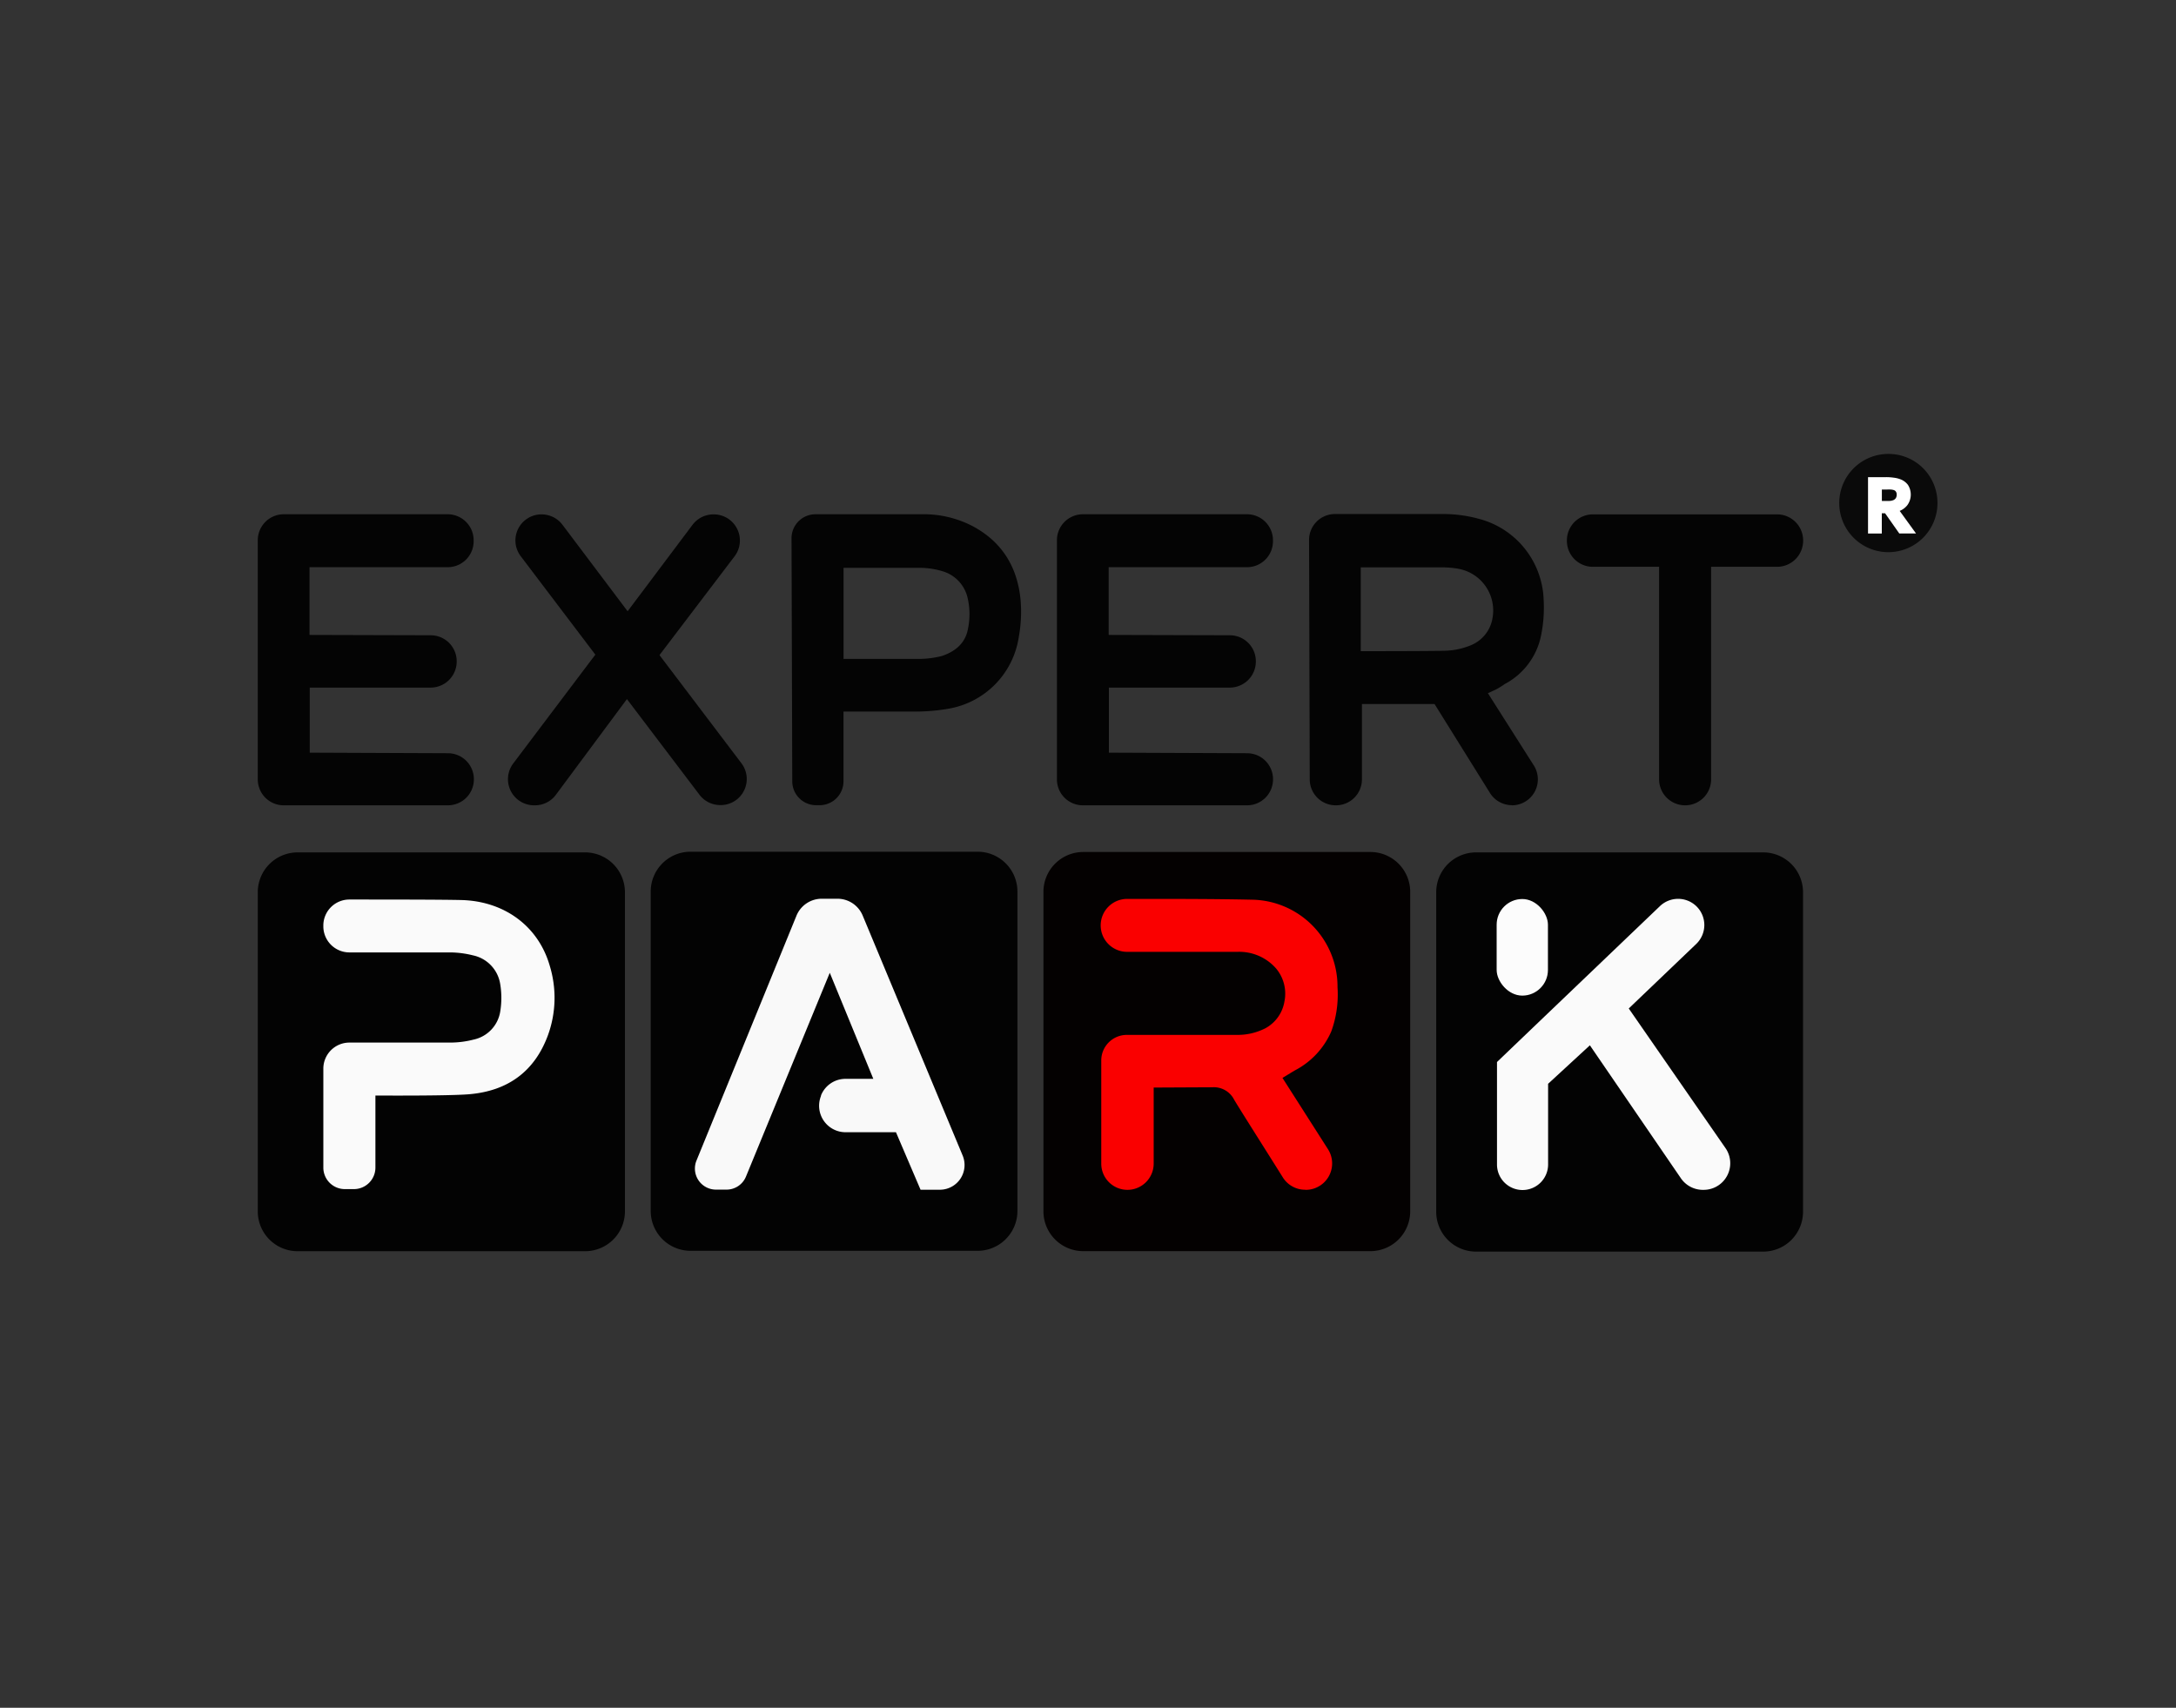
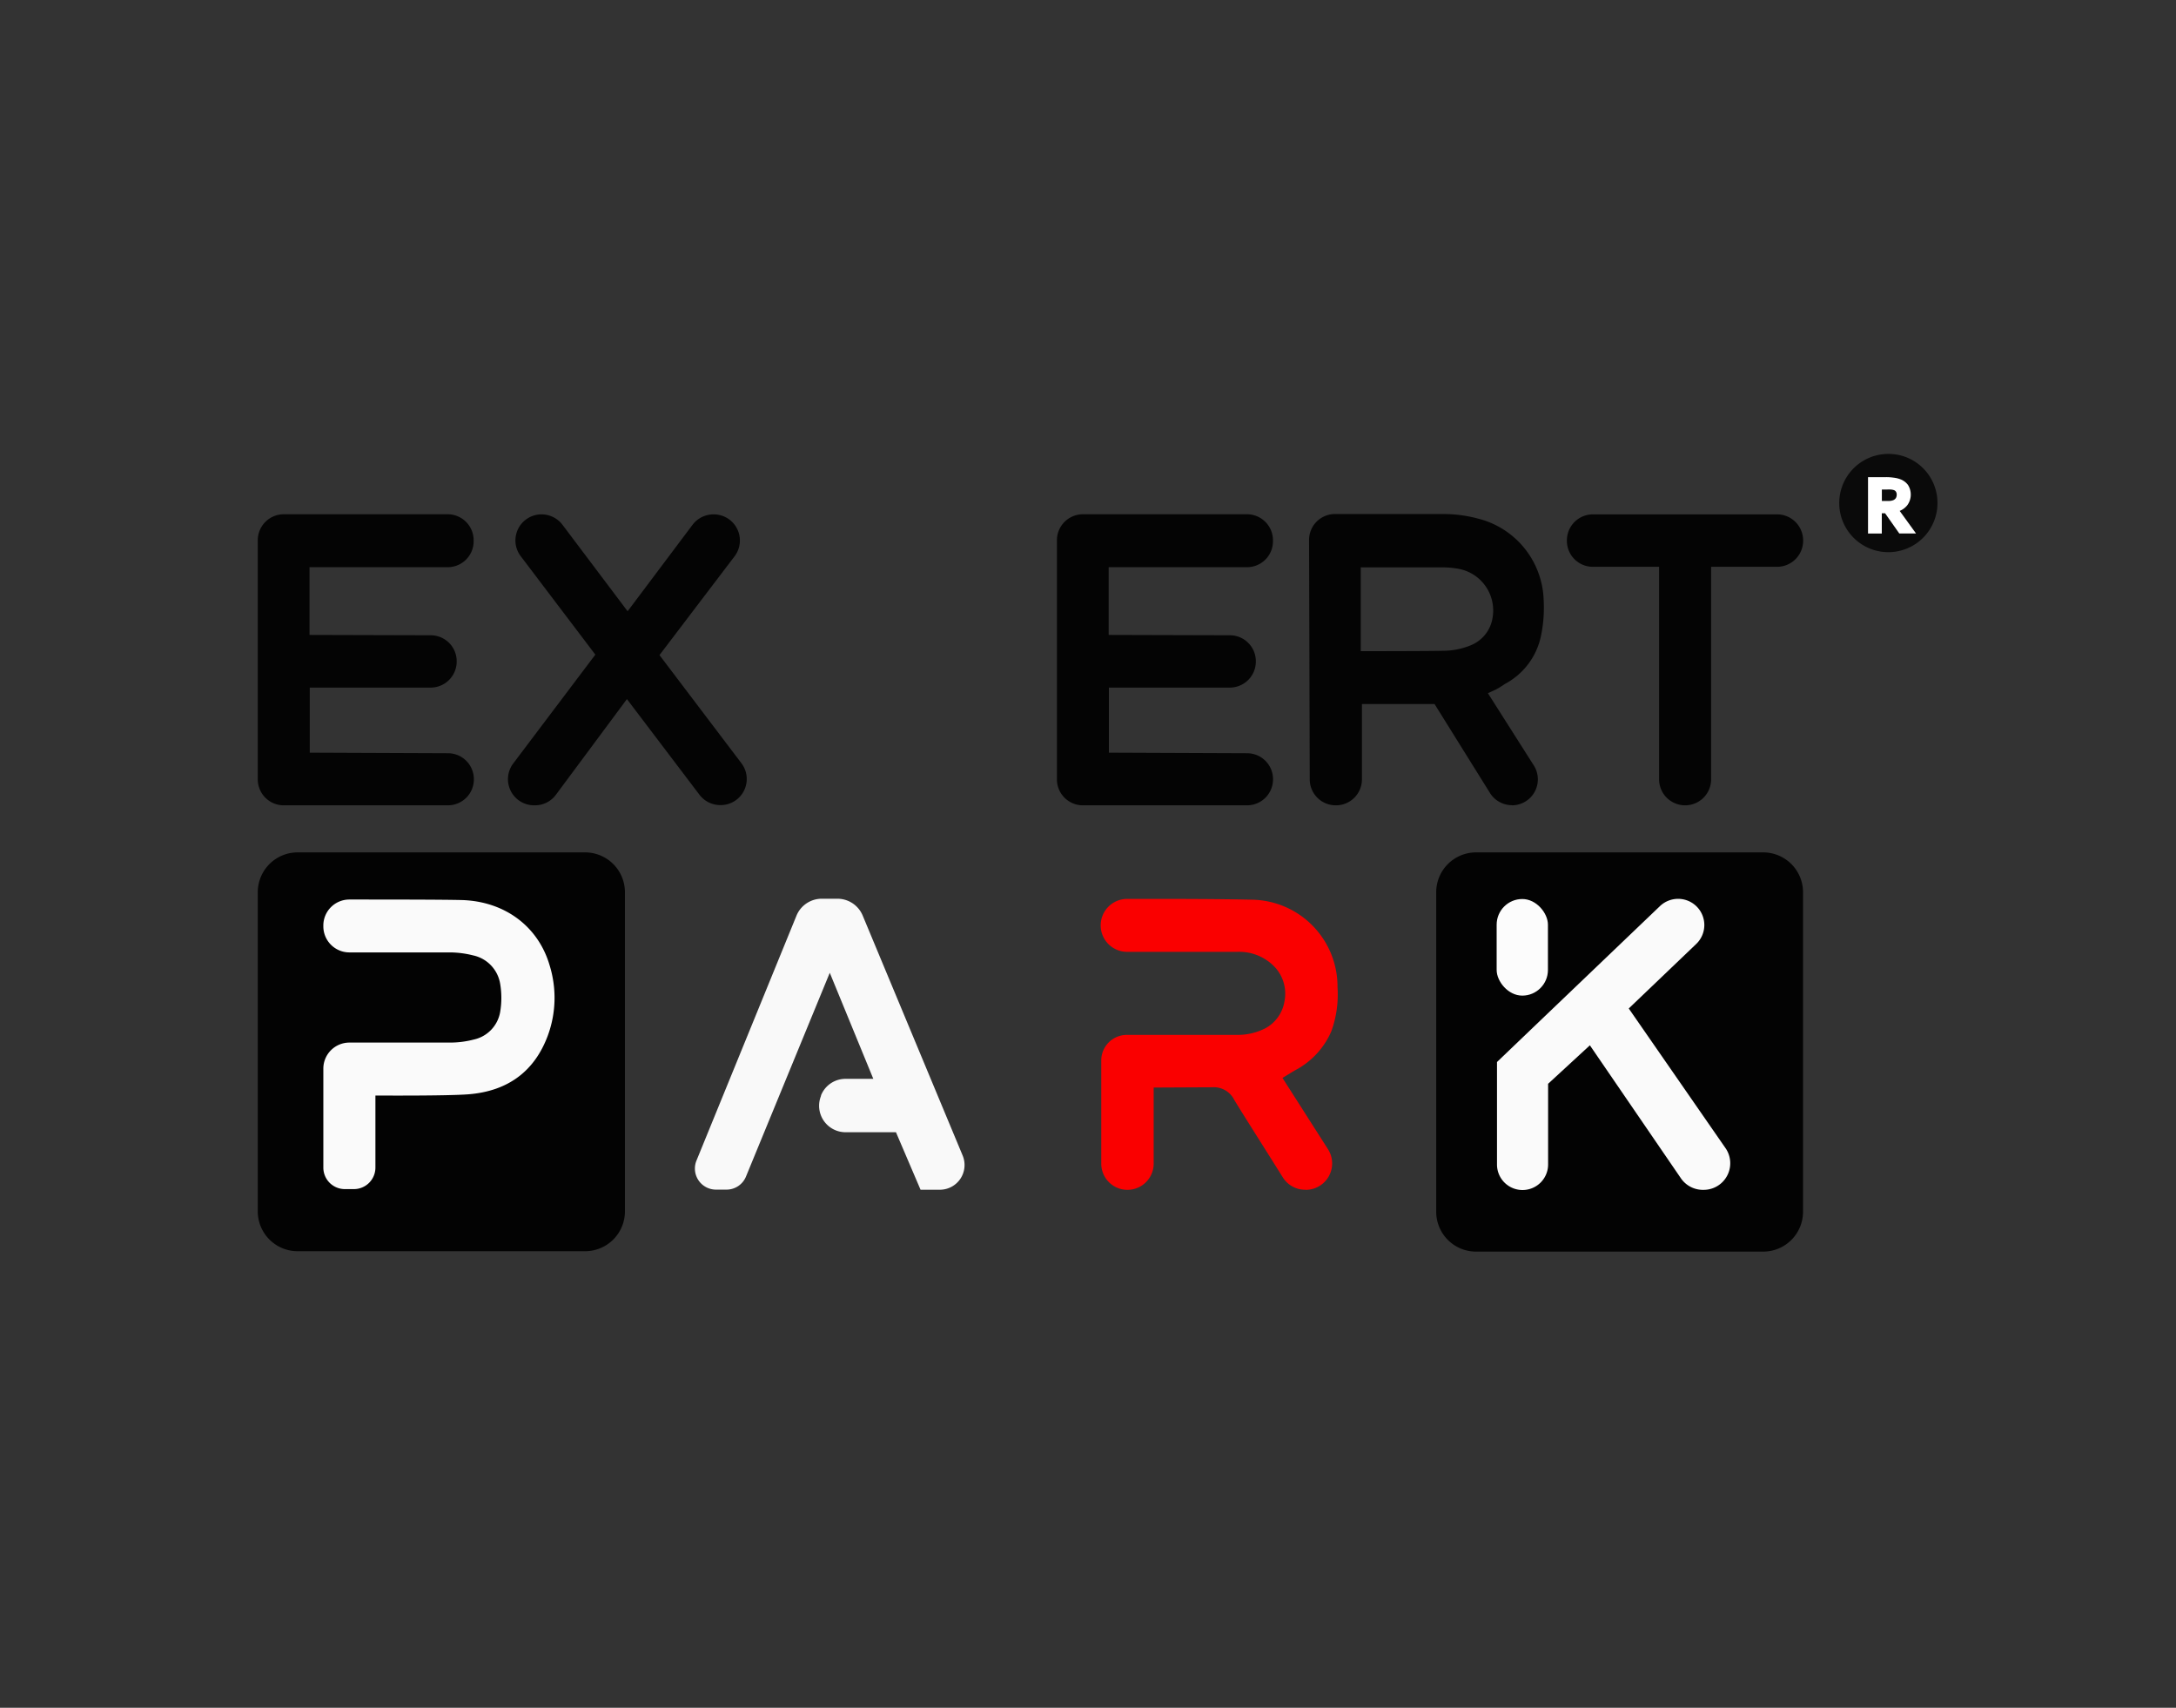
<svg xmlns="http://www.w3.org/2000/svg" viewBox="0 0 382.32 300">
  <rect x="0" y="0" width="382.32" height="300" fill="#333333" stroke="none" />
  <defs>
    <style>.cls-1{fill:#030303;}.cls-2{fill:#040101;}.cls-3{fill:#040404;}.cls-4{fill:#0a0a0a;}.cls-5{fill:#fafafa;}.cls-6{fill:#fcfcfc;}.cls-7{fill:#f9f9f9;}.cls-8{fill:#fa0000;}.cls-9{fill:#fff;}</style>
  </defs>
  <g id="Слой_3" data-name="Слой 3">
    <path class="cls-1" d="M45.29,212.8V156.74a7,7,0,0,1,7-7H102.8a7,7,0,0,1,7,7V212.8a7,7,0,0,1-7,7H52.29A7,7,0,0,1,45.29,212.8Z" />
    <path class="cls-1" d="M309.79,219.87H259.34a7,7,0,0,1-7-7V156.74a7,7,0,0,1,7-7h50.45a7,7,0,0,1,7,7v56.13A7,7,0,0,1,309.79,219.87Z" />
-     <path class="cls-1" d="M121.33,149.62h50.43a7,7,0,0,1,7,7v56.11a7,7,0,0,1-7,7H121.33a7,7,0,0,1-7-7V156.62A7,7,0,0,1,121.33,149.62Z" />
-     <path class="cls-2" d="M190.33,149.67h50.44a7,7,0,0,1,7,7v56.12a7,7,0,0,1-7,7H190.33a7,7,0,0,1-7-7V156.67A7,7,0,0,1,190.33,149.67Z" />
    <path class="cls-3" d="M265.64,141.47a4.56,4.56,0,0,0,3.85-7l-8.07-12.7,1.36-.62c.59-.3,1.12-.65,1.63-1a12.4,12.4,0,0,0,6.33-8.41,24.19,24.19,0,0,0,.48-6.31,15.23,15.23,0,0,0-11.54-14.33,23.57,23.57,0,0,0-6-.8H234.54A4.55,4.55,0,0,0,230,94.93l.12,42a4.56,4.56,0,0,0,4.56,4.54h.05a4.56,4.56,0,0,0,4.56-4.56V123.68l12.76,0,9.74,15.63a4.57,4.57,0,0,0,3.87,2.14Zm-7.26-28.1a12.68,12.68,0,0,1-4.86.95c-2.17.07-14.44.07-14.44.07V99.67s9.87,0,14.1,0a15.84,15.84,0,0,1,3.07.25,7.44,7.44,0,0,1,6,8.55A6.24,6.24,0,0,1,258.38,113.37Z" />
    <path class="cls-3" d="M78.69,141.47l-28.84,0a4.56,4.56,0,0,1-4.56-4.56l0-42a4.57,4.57,0,0,1,4.57-4.57H78.66a4.57,4.57,0,0,1,4.56,4.53v.17a4.56,4.56,0,0,1-4.56,4.6H54.38v11.9l21.3.06a4.56,4.56,0,0,1,4.56,4.58v.06a4.58,4.58,0,0,1-4.57,4.55H54.42v11.43l24.29.1a4.56,4.56,0,0,1,4.55,4.57h0A4.56,4.56,0,0,1,78.69,141.47Z" />
    <path class="cls-3" d="M219.1,141.47l-28.84,0a4.56,4.56,0,0,1-4.56-4.56l0-42a4.57,4.57,0,0,1,4.57-4.57h28.83a4.57,4.57,0,0,1,4.56,4.53v.17a4.56,4.56,0,0,1-4.56,4.6H194.79v11.9l21.3.06a4.56,4.56,0,0,1,4.56,4.58v.06a4.58,4.58,0,0,1-4.57,4.55H194.83v11.43l24.29.1a4.56,4.56,0,0,1,4.55,4.57h0A4.56,4.56,0,0,1,219.1,141.47Z" />
    <path class="cls-3" d="M122.93,139.66l-12.78-16.85L97.67,139.62A4.56,4.56,0,0,1,94,141.47h-.16a4.59,4.59,0,0,1-3.67-7.35L104.6,115,91.5,97.72a4.58,4.58,0,0,1,3.66-7.36h0a4.61,4.61,0,0,1,3.66,1.82l11.45,15.2,11.41-15.19a4.61,4.61,0,0,1,3.67-1.83h.06a4.59,4.59,0,0,1,3.65,7.37l-13.19,17.35,14.4,19a4.58,4.58,0,0,1-3.66,7.35h0A4.59,4.59,0,0,1,122.93,139.66Z" />
-     <path class="cls-3" d="M179.33,105.58c-.52-6.08-3.41-10.54-8.61-13.24a18.59,18.59,0,0,0-8.77-2H143.27a4.21,4.21,0,0,0-4.2,4.21l.13,42.72a4.2,4.2,0,0,0,4.2,4.18H144a4.2,4.2,0,0,0,4.2-4.19V125h4.26c2.88,0,5.6,0,8.33,0a33.9,33.9,0,0,0,5.85-.5A15.05,15.05,0,0,0,179,111.9,24.63,24.63,0,0,0,179.33,105.58Zm-9.25,4.83c-.4,2.32-1.92,3.93-4.6,4.83a16.6,16.6,0,0,1-3.95.51c-2.35,0-13.32,0-13.32,0v-16s9.66,0,13.43,0a14,14,0,0,1,4,.61A6.35,6.35,0,0,1,170,105,12.58,12.58,0,0,1,170.08,110.41Z" />
    <path class="cls-3" d="M312.24,99.57h-11.6V136.9a4.56,4.56,0,0,1-4.57,4.57h0a4.57,4.57,0,0,1-4.57-4.57V99.57H279.87A4.56,4.56,0,0,1,275.3,95v-.07a4.57,4.57,0,0,1,4.57-4.57h32.37a4.58,4.58,0,0,1,4.57,4.57V95A4.58,4.58,0,0,1,312.24,99.57Z" />
    <path class="cls-4" d="M340.41,88.25a8.63,8.63,0,1,1-8.72-8.51A8.6,8.6,0,0,1,340.41,88.25Z" />
    <path class="cls-5" d="M96.25,181.92c-2.33,6.27-7,9.75-13.89,10.31-3.74.31-16.4.22-16.4.22v12.66a3.78,3.78,0,0,1-3.78,3.78H60.59a3.78,3.78,0,0,1-3.78-3.78V187.73a4.58,4.58,0,0,1,4.58-4.58H66.1c4.29,0,8.59,0,12.9,0a16.53,16.53,0,0,0,4.23-.53,6,6,0,0,0,4.65-4.86,14.84,14.84,0,0,0,0-4.93,6.11,6.11,0,0,0-4.77-5,16.94,16.94,0,0,0-4.23-.52c-4.26,0-8.53,0-12.79,0H61.39a4.58,4.58,0,0,1-4.58-4.58v-.14a4.57,4.57,0,0,1,4.57-4.57c5.9,0,15.84,0,19.68.09,7.55.19,13.5,4.58,15.51,11.48A19.23,19.23,0,0,1,96.25,181.92Z" />
    <path class="cls-5" d="M295.34,207l-16-23.37L272,190.39l0,14.18a4.49,4.49,0,0,1-4.49,4.48h0a4.48,4.48,0,0,1-4.49-4.48c0-6.48,0-17.74,0-18,.21-.22,22.86-21.87,28.64-27.4a4.63,4.63,0,0,1,3.18-1.27h0a4.6,4.6,0,0,1,3.18,7.93l-11.85,11.33,17,24.53a4.67,4.67,0,0,1-3.85,7.33h0A4.68,4.68,0,0,1,295.34,207Z" />
    <rect class="cls-6" x="262.96" y="157.93" width="9.01" height="16.97" rx="4.51" />
    <path class="cls-7" d="M161.74,209l-4.32-10.1h-8.86a4.65,4.65,0,0,1-4.31-6.38l0-.09a4.63,4.63,0,0,1,4.31-2.91h4.88l-7.65-18.63-14.72,35.79a3.69,3.69,0,0,1-3.4,2.3h-1.86a3.7,3.7,0,0,1-3.44-5.1l17.56-43a4.8,4.8,0,0,1,4.44-3h2.78a4.8,4.8,0,0,1,4.42,2.95L169.14,203a4.34,4.34,0,0,1-4,6Z" />
    <path class="cls-8" d="M229.33,209a4.61,4.61,0,0,1-3.94-2.17C223,203,218,195.14,216.84,193.19A4,4,0,0,0,213,191h0l-10.3.05v13.36a4.61,4.61,0,0,1-4.6,4.61h0a4.6,4.6,0,0,1-4.61-4.61V186.29a4.49,4.49,0,0,1,4.48-4.49H217.3a10.73,10.73,0,0,0,5-1.15,6.56,6.56,0,0,0,3.37-4.7,6.88,6.88,0,0,0-1.45-5.8,8.59,8.59,0,0,0-6.75-2.94c-2.54,0-13.16,0-19.42,0a4.64,4.64,0,0,1-4.66-4.65h0a4.65,4.65,0,0,1,4.65-4.65h2.44c6.42,0,13.07,0,19.55.14A15.27,15.27,0,0,1,235,173.44a18.94,18.94,0,0,1-1.1,7.76,14,14,0,0,1-6.32,6.8c-.47.27-2.25,1.36-2.25,1.36l8,12.53a4.64,4.64,0,0,1-3.91,7.13Z" />
    <path class="cls-9" d="M333.77,89.75a3.26,3.26,0,0,0,1.34-1,3.16,3.16,0,0,0,.1-3.59,3,3,0,0,0-1.41-1,5.11,5.11,0,0,0-1.1-.25,9.52,9.52,0,0,0-1.34-.09h-3.15v9.9h2.42V90.17h.58l2.49,3.54h2.94Zm-.52-2.85a1.18,1.18,0,0,1-.14.58,1,1,0,0,1-.48.39A2.13,2.13,0,0,1,332,88c-.24,0-.54,0-.91,0h-.45V86h.82a7.09,7.09,0,0,1,.84,0,2.1,2.1,0,0,1,.52.12.68.68,0,0,1,.33.32A.88.88,0,0,1,333.25,86.9Z" />
  </g>
</svg>